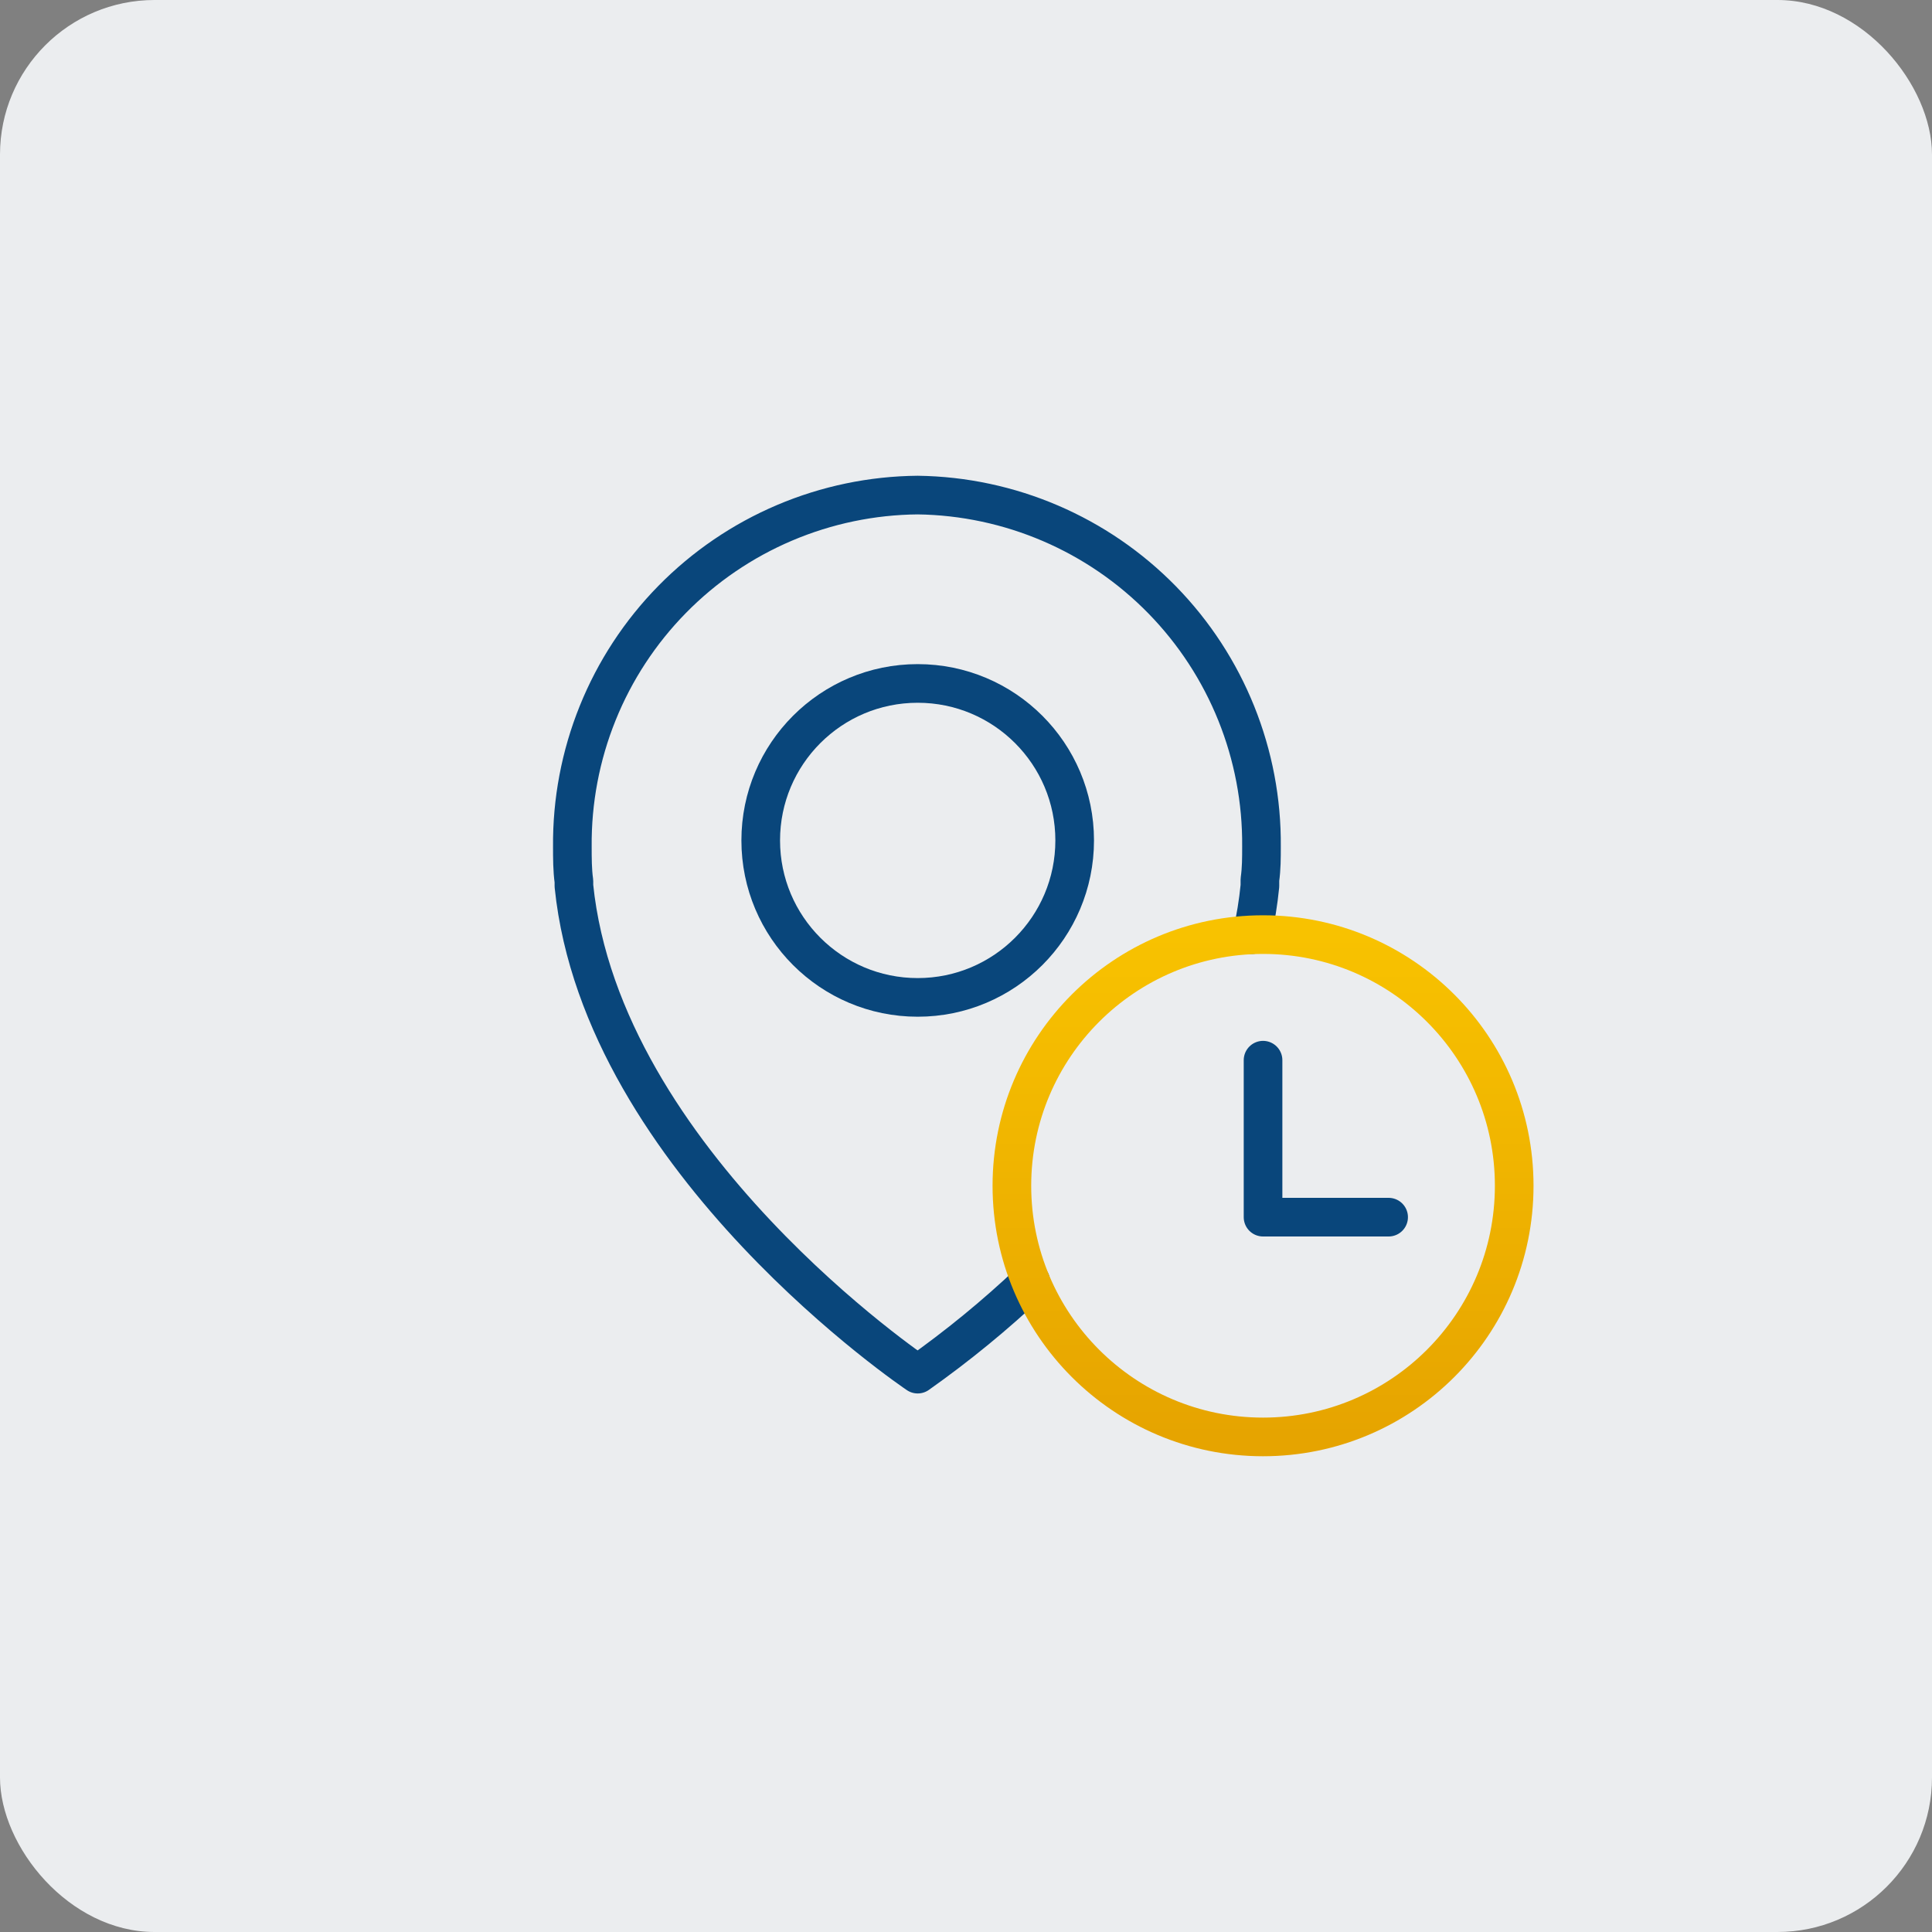
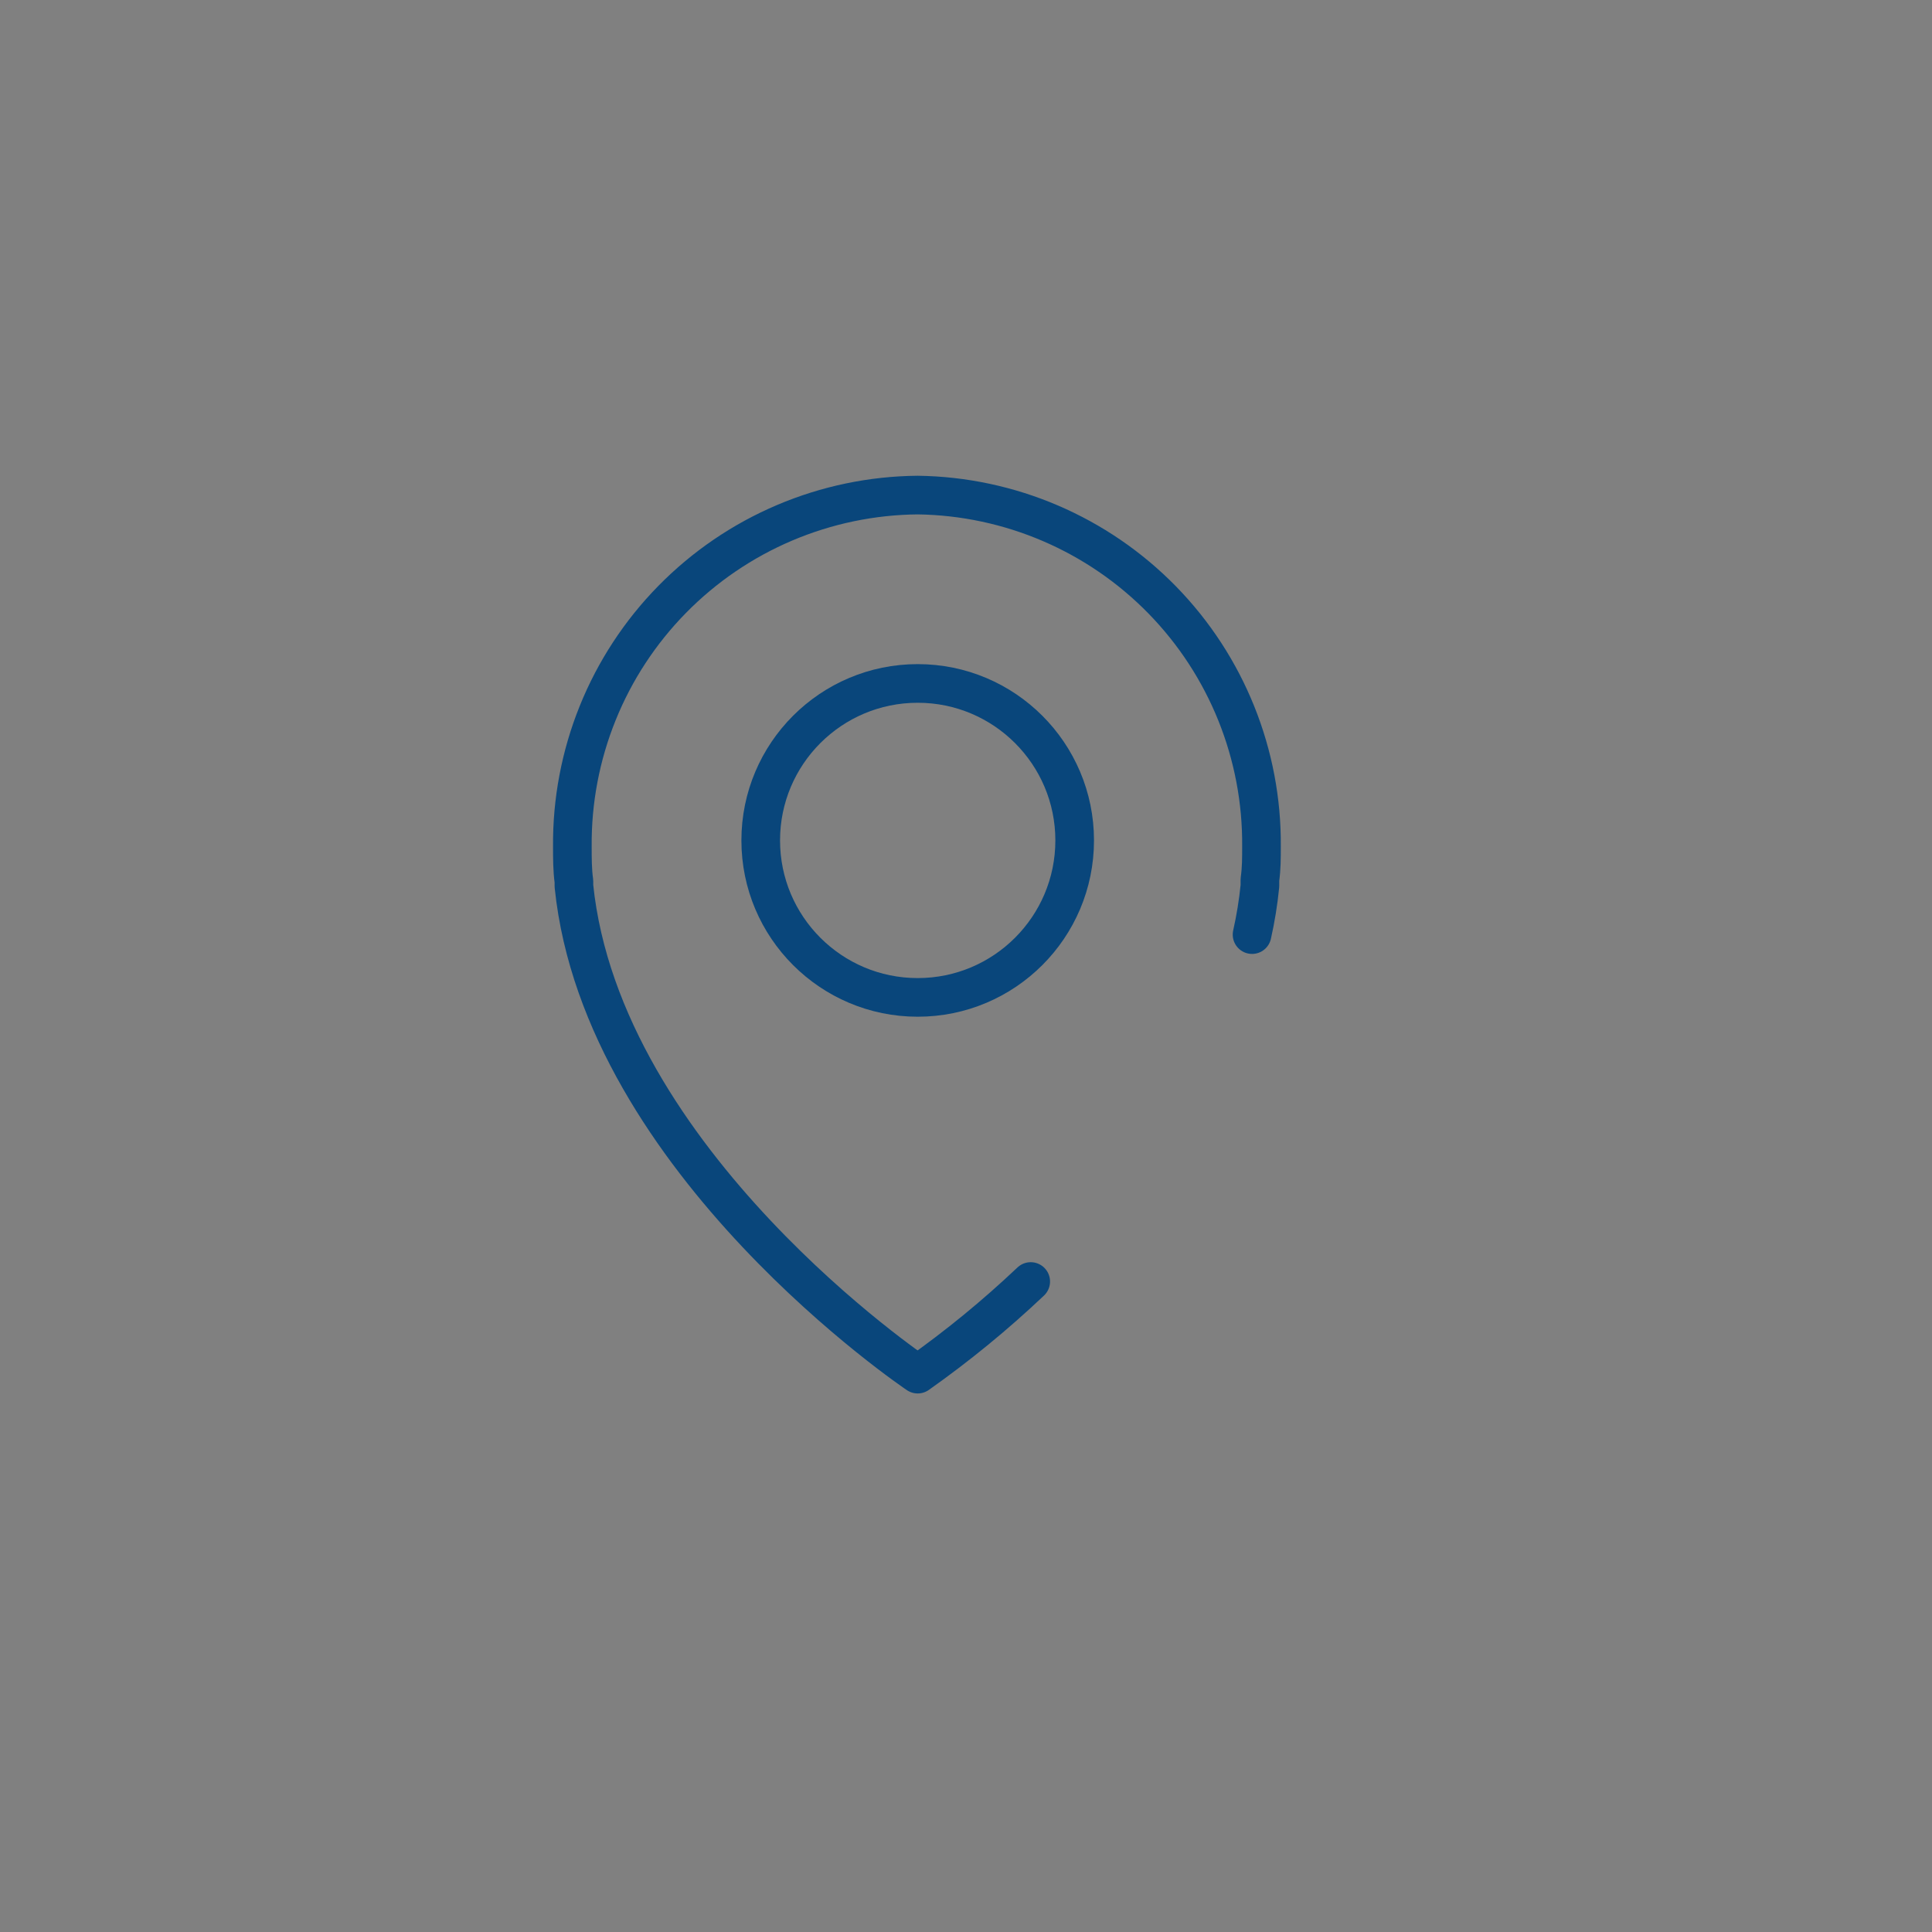
<svg xmlns="http://www.w3.org/2000/svg" width="100" height="100" viewBox="0 0 100 100" fill="none">
  <rect x="0" y="0" width="100" height="100" fill="#808080" stroke="none" />
-   <rect width="100" height="100" rx="8" fill="#EBEDEF" />
  <path d="M47.5 51.625C51.987 51.625 55.625 47.987 55.625 43.5C55.625 39.013 51.987 35.375 47.5 35.375C43.013 35.375 39.375 39.013 39.375 43.5C39.375 47.987 43.013 51.625 47.5 51.625Z" stroke="#09467B" stroke-width="2" stroke-miterlimit="10" stroke-linecap="round" stroke-linejoin="round" />
  <path d="M64.806 48.375C64.993 47.545 65.129 46.703 65.213 45.856V45.531C65.294 44.962 65.294 44.394 65.294 43.825C65.337 39.055 63.489 34.462 60.155 31.051C56.82 27.64 52.27 25.689 47.5 25.625C45.131 25.646 42.79 26.134 40.61 27.06C38.429 27.986 36.453 29.333 34.793 31.023C33.133 32.713 31.822 34.713 30.936 36.91C30.049 39.106 29.604 41.456 29.625 43.825C29.625 44.394 29.625 45.044 29.706 45.612V45.856C31.169 60.156 47.5 71.125 47.5 71.125C49.562 69.668 51.517 68.067 53.35 66.331" stroke="#09467B" stroke-width="2" stroke-miterlimit="10" stroke-linecap="round" stroke-linejoin="round" />
-   <path d="M65.375 74.375C72.555 74.375 78.375 68.555 78.375 61.375C78.375 54.195 72.555 48.375 65.375 48.375C58.195 48.375 52.375 54.195 52.375 61.375C52.375 68.555 58.195 74.375 65.375 74.375Z" stroke="url(#paint0_linear_295_1563)" stroke-width="2" stroke-miterlimit="10" stroke-linecap="round" stroke-linejoin="round" />
-   <path d="M65.375 54.875V63H71.875" stroke="#09467B" stroke-width="2" stroke-miterlimit="10" stroke-linecap="round" stroke-linejoin="round" />
  <defs>
    <linearGradient id="paint0_linear_295_1563" x1="65.375" y1="48.375" x2="65.375" y2="74.375" gradientUnits="userSpaceOnUse">
      <stop stop-color="#F8C200" />
      <stop offset="1" stop-color="#E6A400" />
    </linearGradient>
  </defs>
</svg>